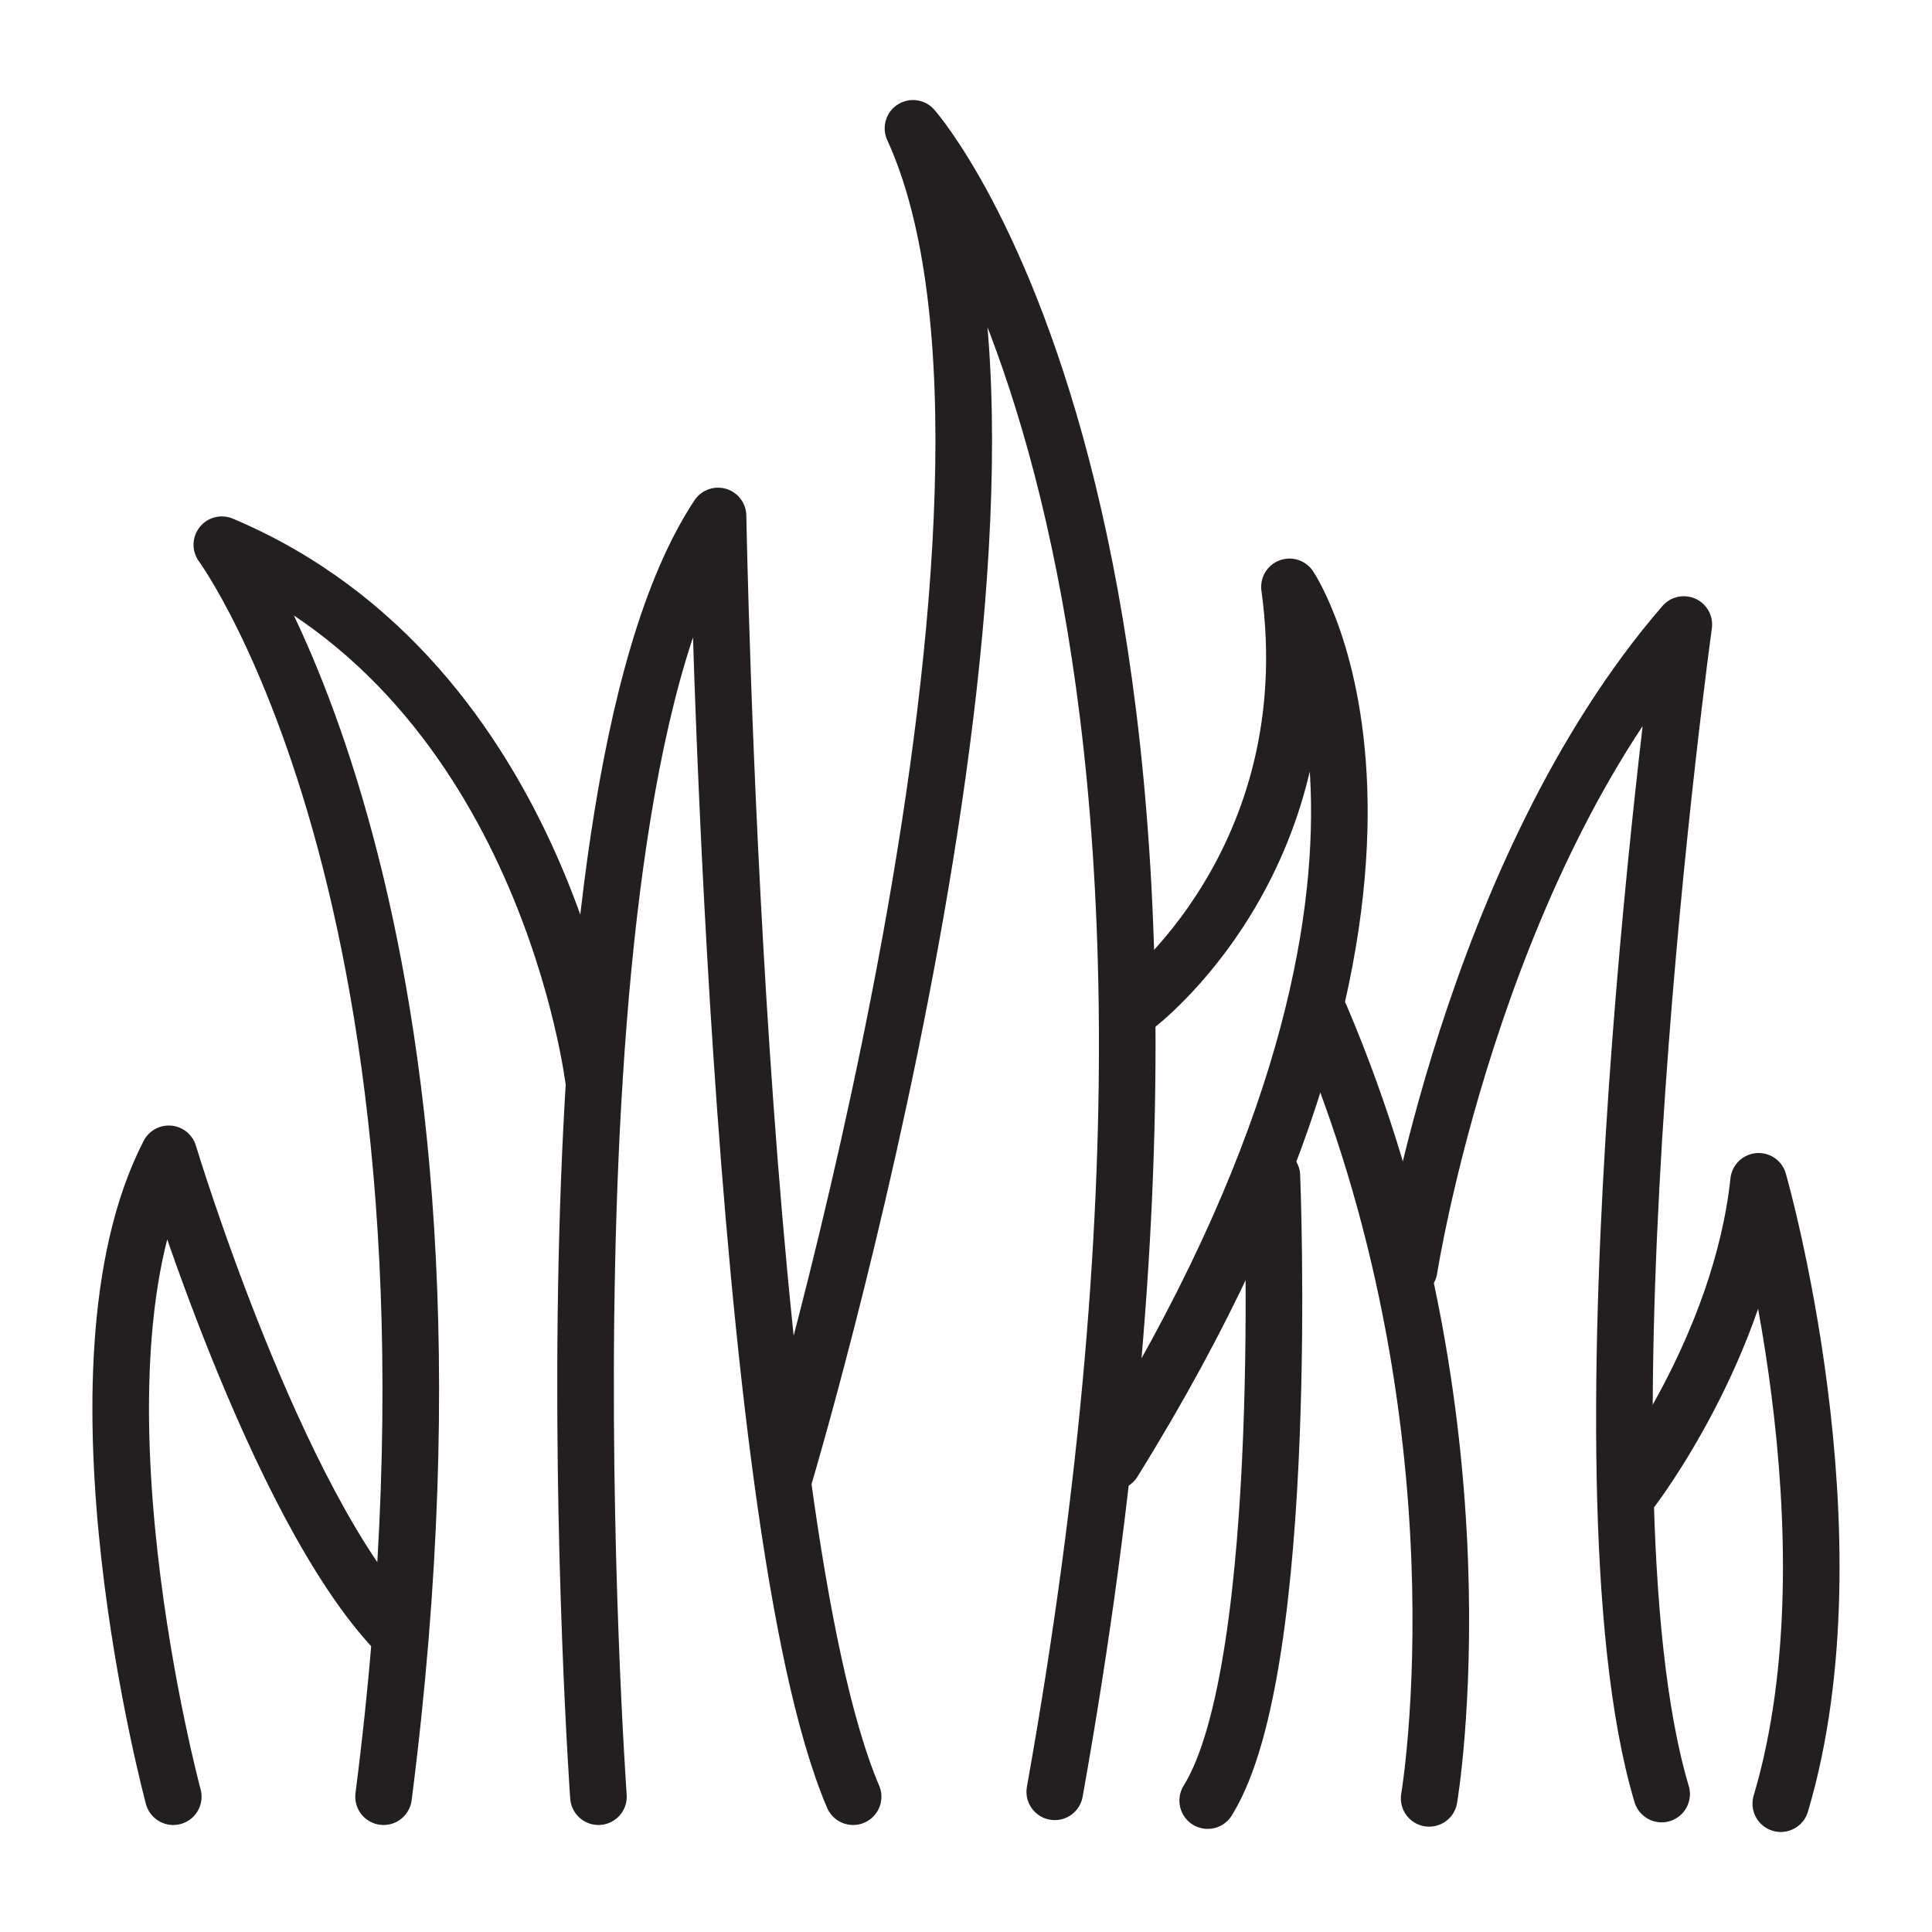
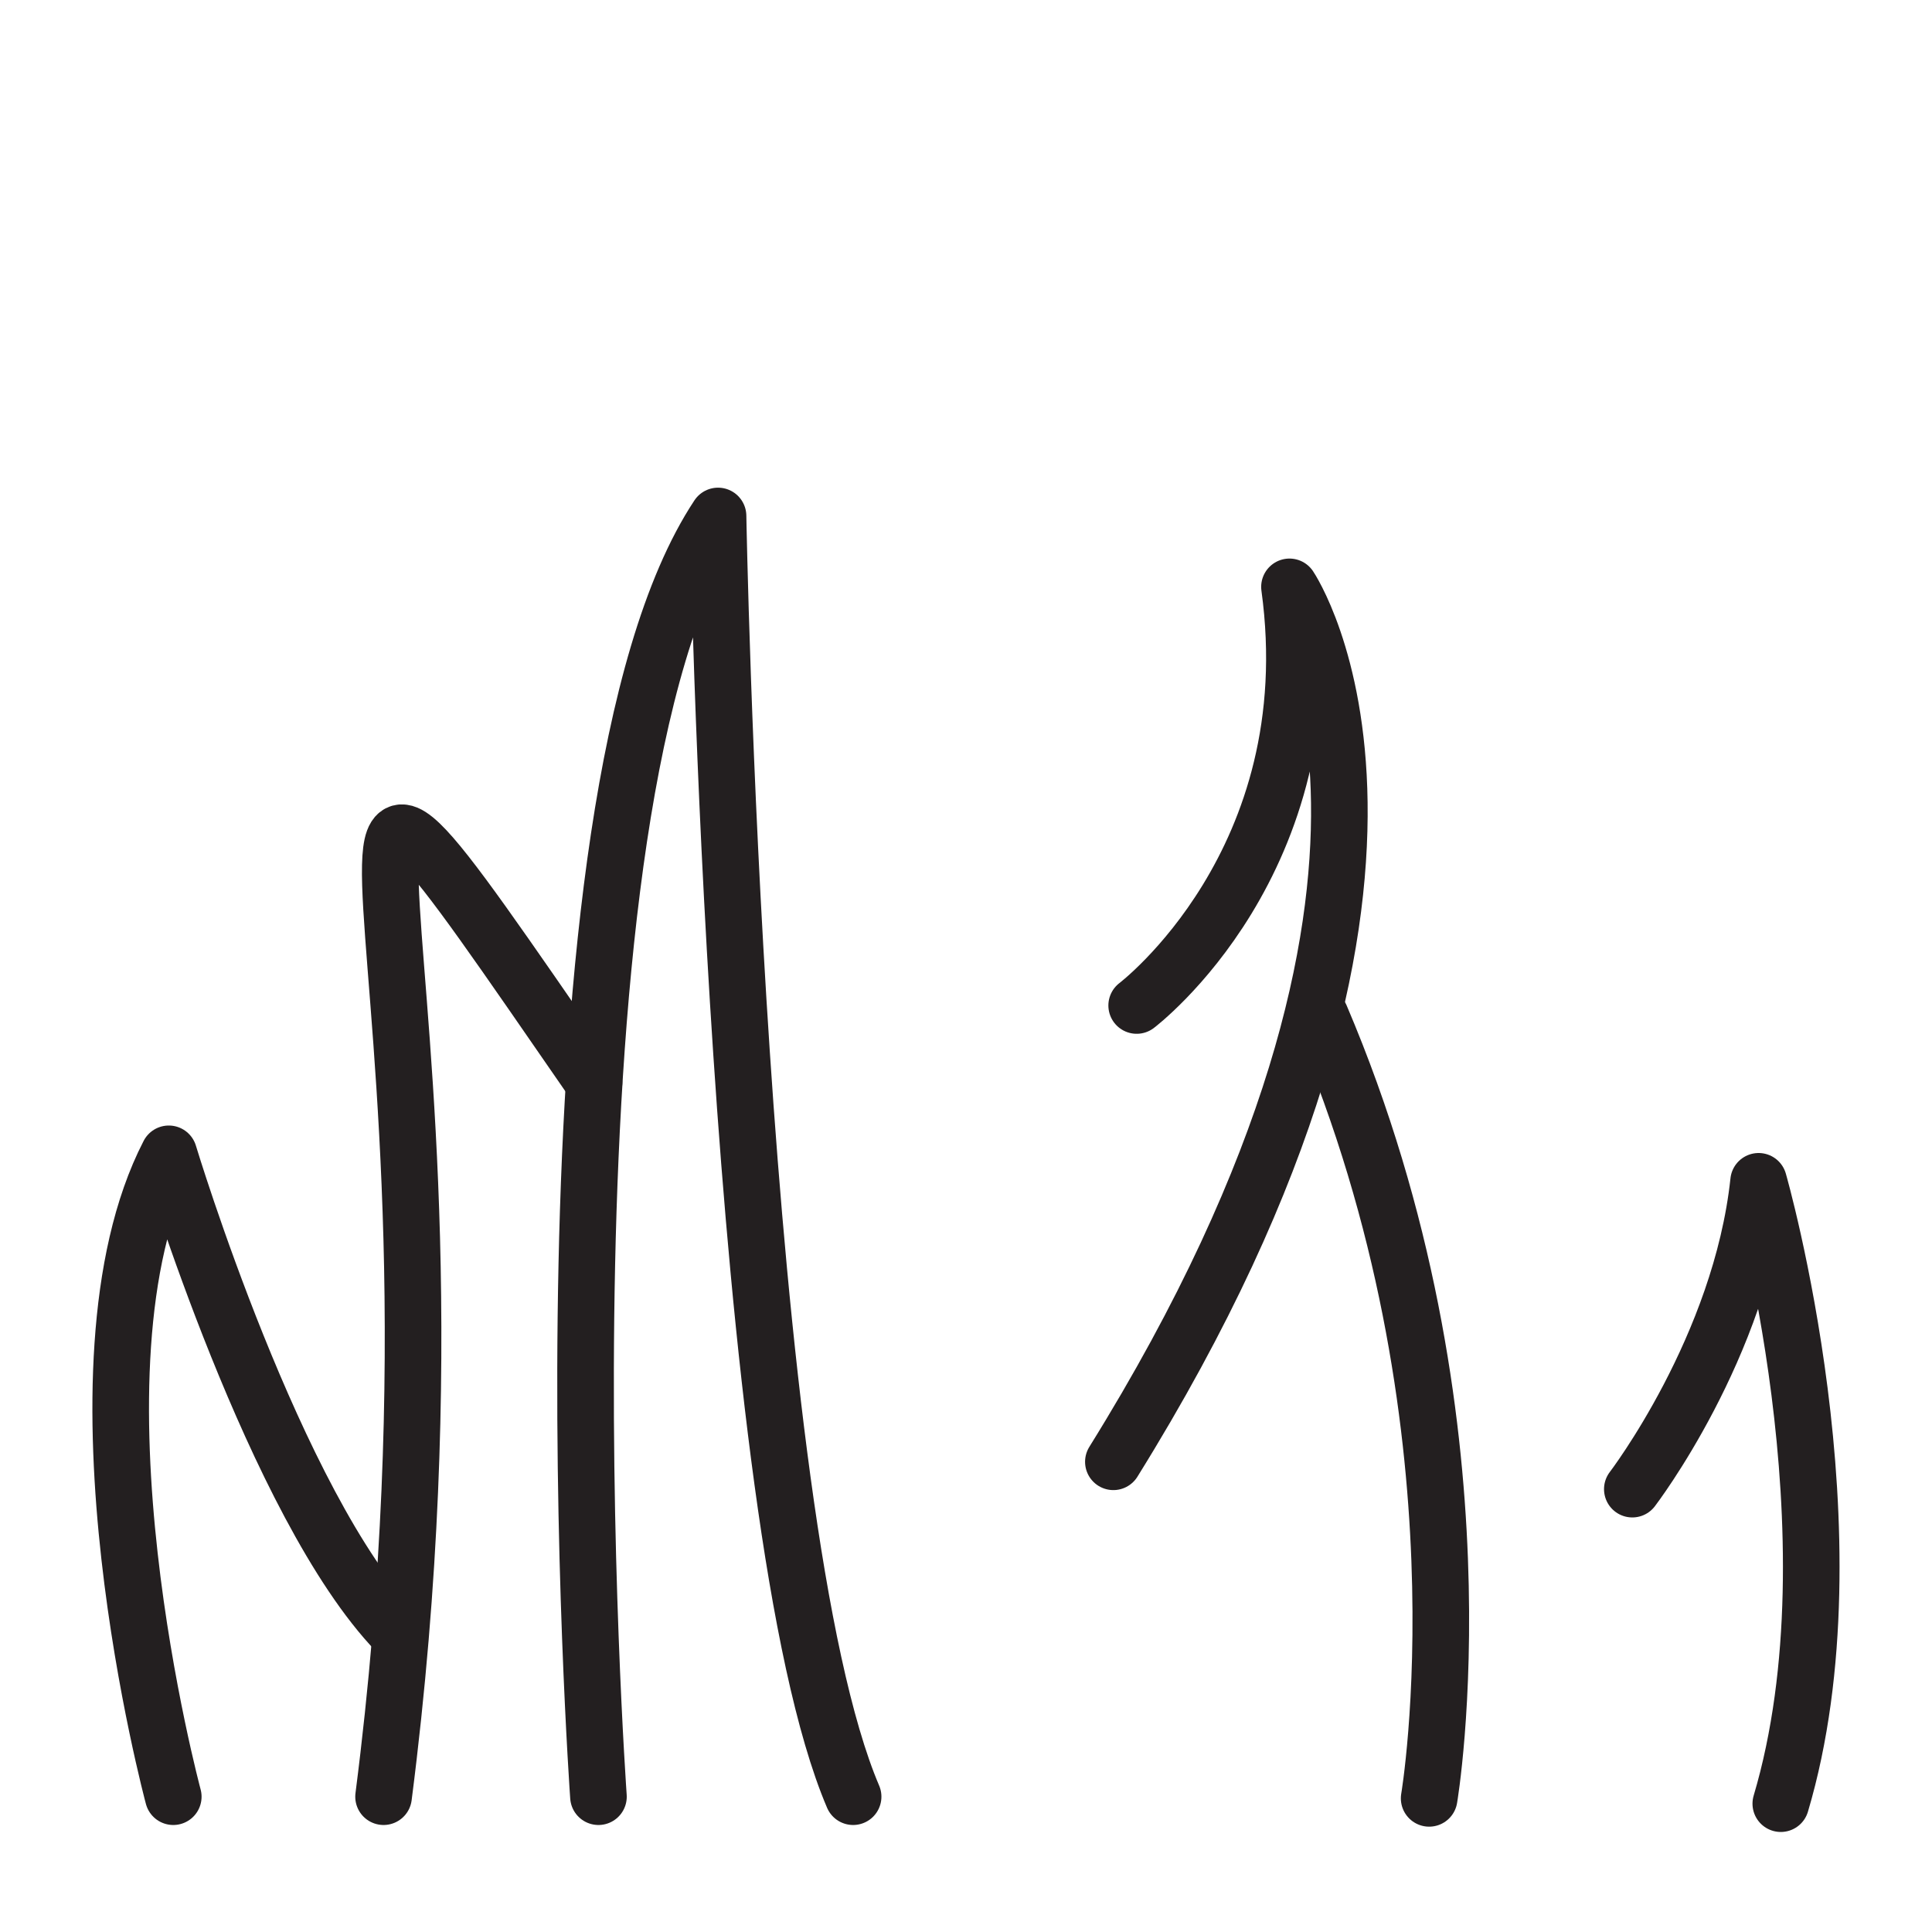
<svg xmlns="http://www.w3.org/2000/svg" width="512" height="512" viewBox="0 0 512 512" fill="none">
  <path d="M158.596 476.142C158.596 476.142 139.81 213.028 190.288 136.738C190.288 136.738 194.985 403.365 226.085 476.142" stroke="#231F20" stroke-width="15" stroke-miterlimit="10" stroke-linecap="round" stroke-linejoin="round" />
-   <path d="M207.781 391.495C207.781 391.495 285.994 130.304 241.951 34.008C241.951 34.008 338.802 143.173 279.523 474.848" stroke="#231F20" stroke-width="15" stroke-miterlimit="10" stroke-linecap="round" stroke-linejoin="round" />
-   <path d="M157.413 286.989C157.413 286.989 145.099 180.745 58.787 144.356C58.787 144.356 131.564 242.982 101.647 476.142" stroke="#231F20" stroke-width="15" stroke-miterlimit="10" stroke-linecap="round" stroke-linejoin="round" />
+   <path d="M157.413 286.989C58.787 144.356 131.564 242.982 101.647 476.142" stroke="#231F20" stroke-width="15" stroke-miterlimit="10" stroke-linecap="round" stroke-linejoin="round" />
  <path d="M301.23 266.466C301.23 266.466 351.708 228.302 341.724 155.525C341.724 155.525 392.497 230.669 295.055 387.391" stroke="#231F20" stroke-width="15" stroke-miterlimit="10" stroke-linecap="round" stroke-linejoin="round" />
  <path d="M378.74 476.586C378.74 476.586 395.751 376.814 349.97 269.387" stroke="#231F20" stroke-width="15" stroke-miterlimit="10" stroke-linecap="round" stroke-linejoin="round" />
-   <path d="M337.064 311.654C337.064 311.654 342.352 441.381 320.053 477.177" stroke="#231F20" stroke-width="15" stroke-miterlimit="10" stroke-linecap="round" stroke-linejoin="round" />
  <path d="M105.198 432.58C72.914 399.113 44.735 305.775 44.735 305.775C15.373 362.725 45.919 476.143 45.919 476.143" stroke="#231F20" stroke-width="15" stroke-miterlimit="10" stroke-linecap="round" stroke-linejoin="round" />
-   <path d="M373.452 336.319C373.452 336.319 389.871 230.667 446.229 165.508C446.229 165.508 415.129 390.902 440.349 475.438" stroke="#231F20" stroke-width="15" stroke-miterlimit="10" stroke-linecap="round" stroke-linejoin="round" />
  <path d="M471.929 477.991C493.045 406.952 466.049 313.06 466.049 313.06C461.353 357.066 432.582 394.638 432.582 394.638" stroke="#231F20" stroke-width="15" stroke-miterlimit="10" stroke-linecap="round" stroke-linejoin="round" />
</svg>